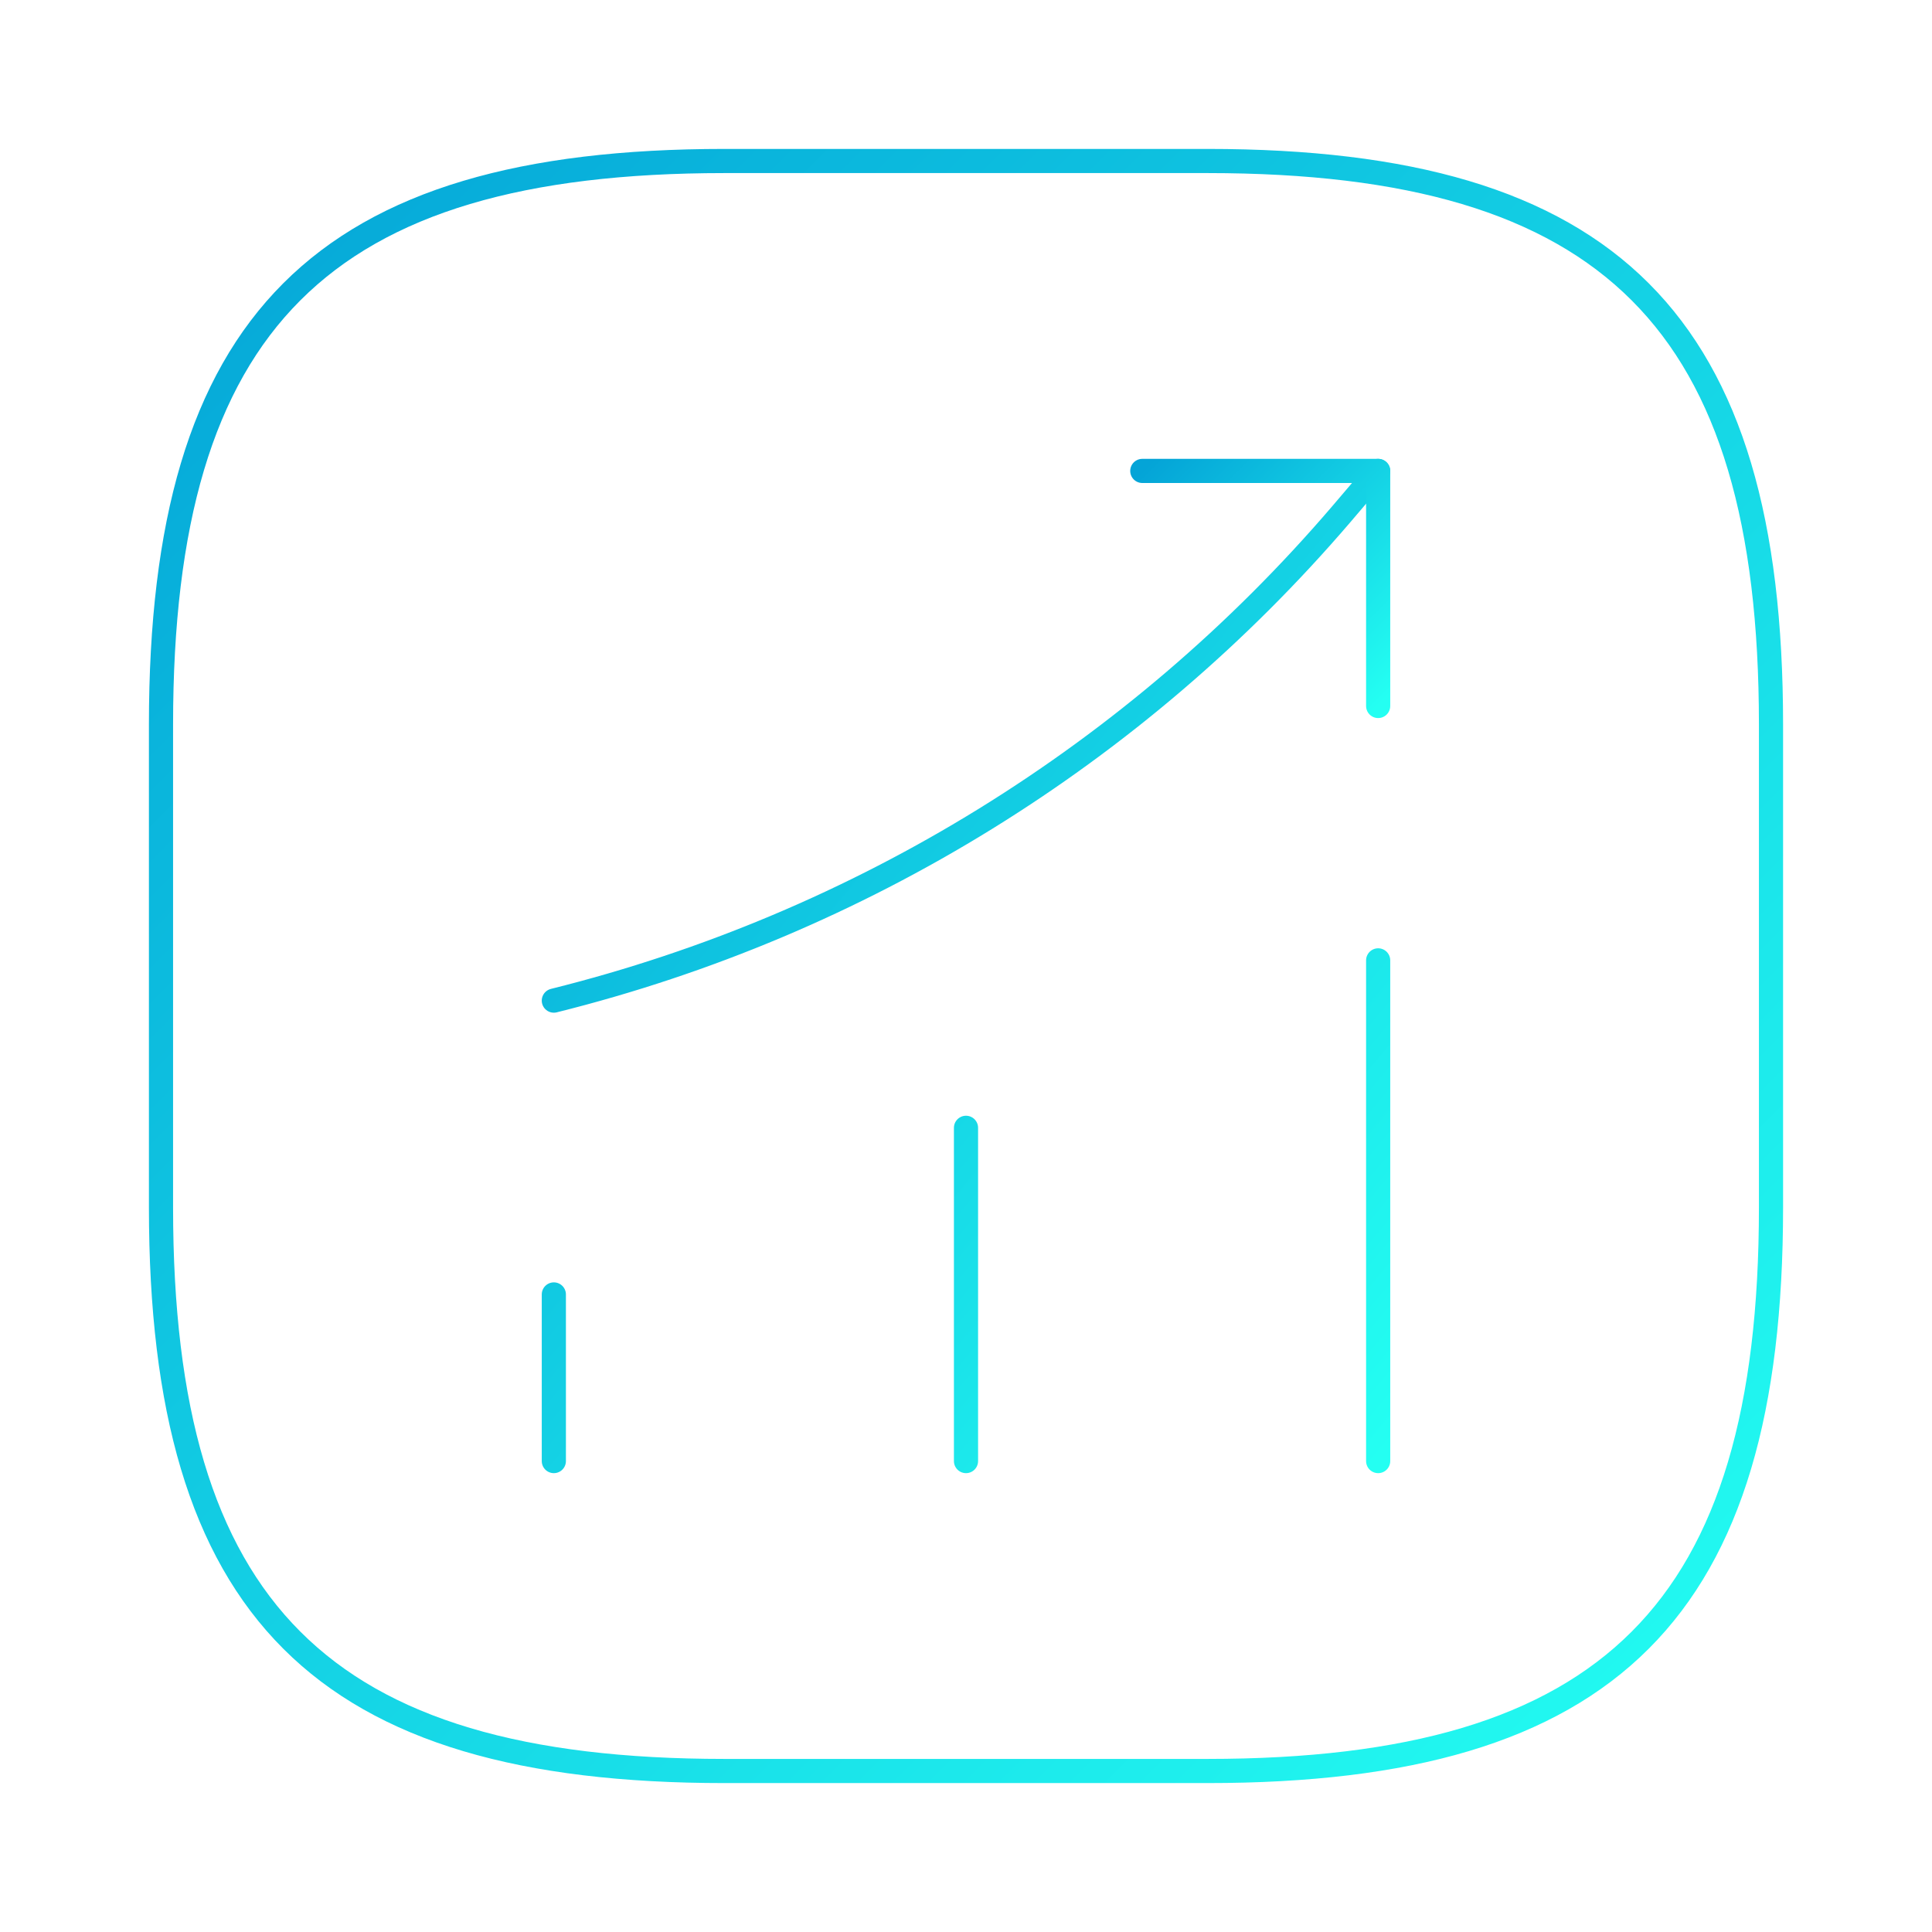
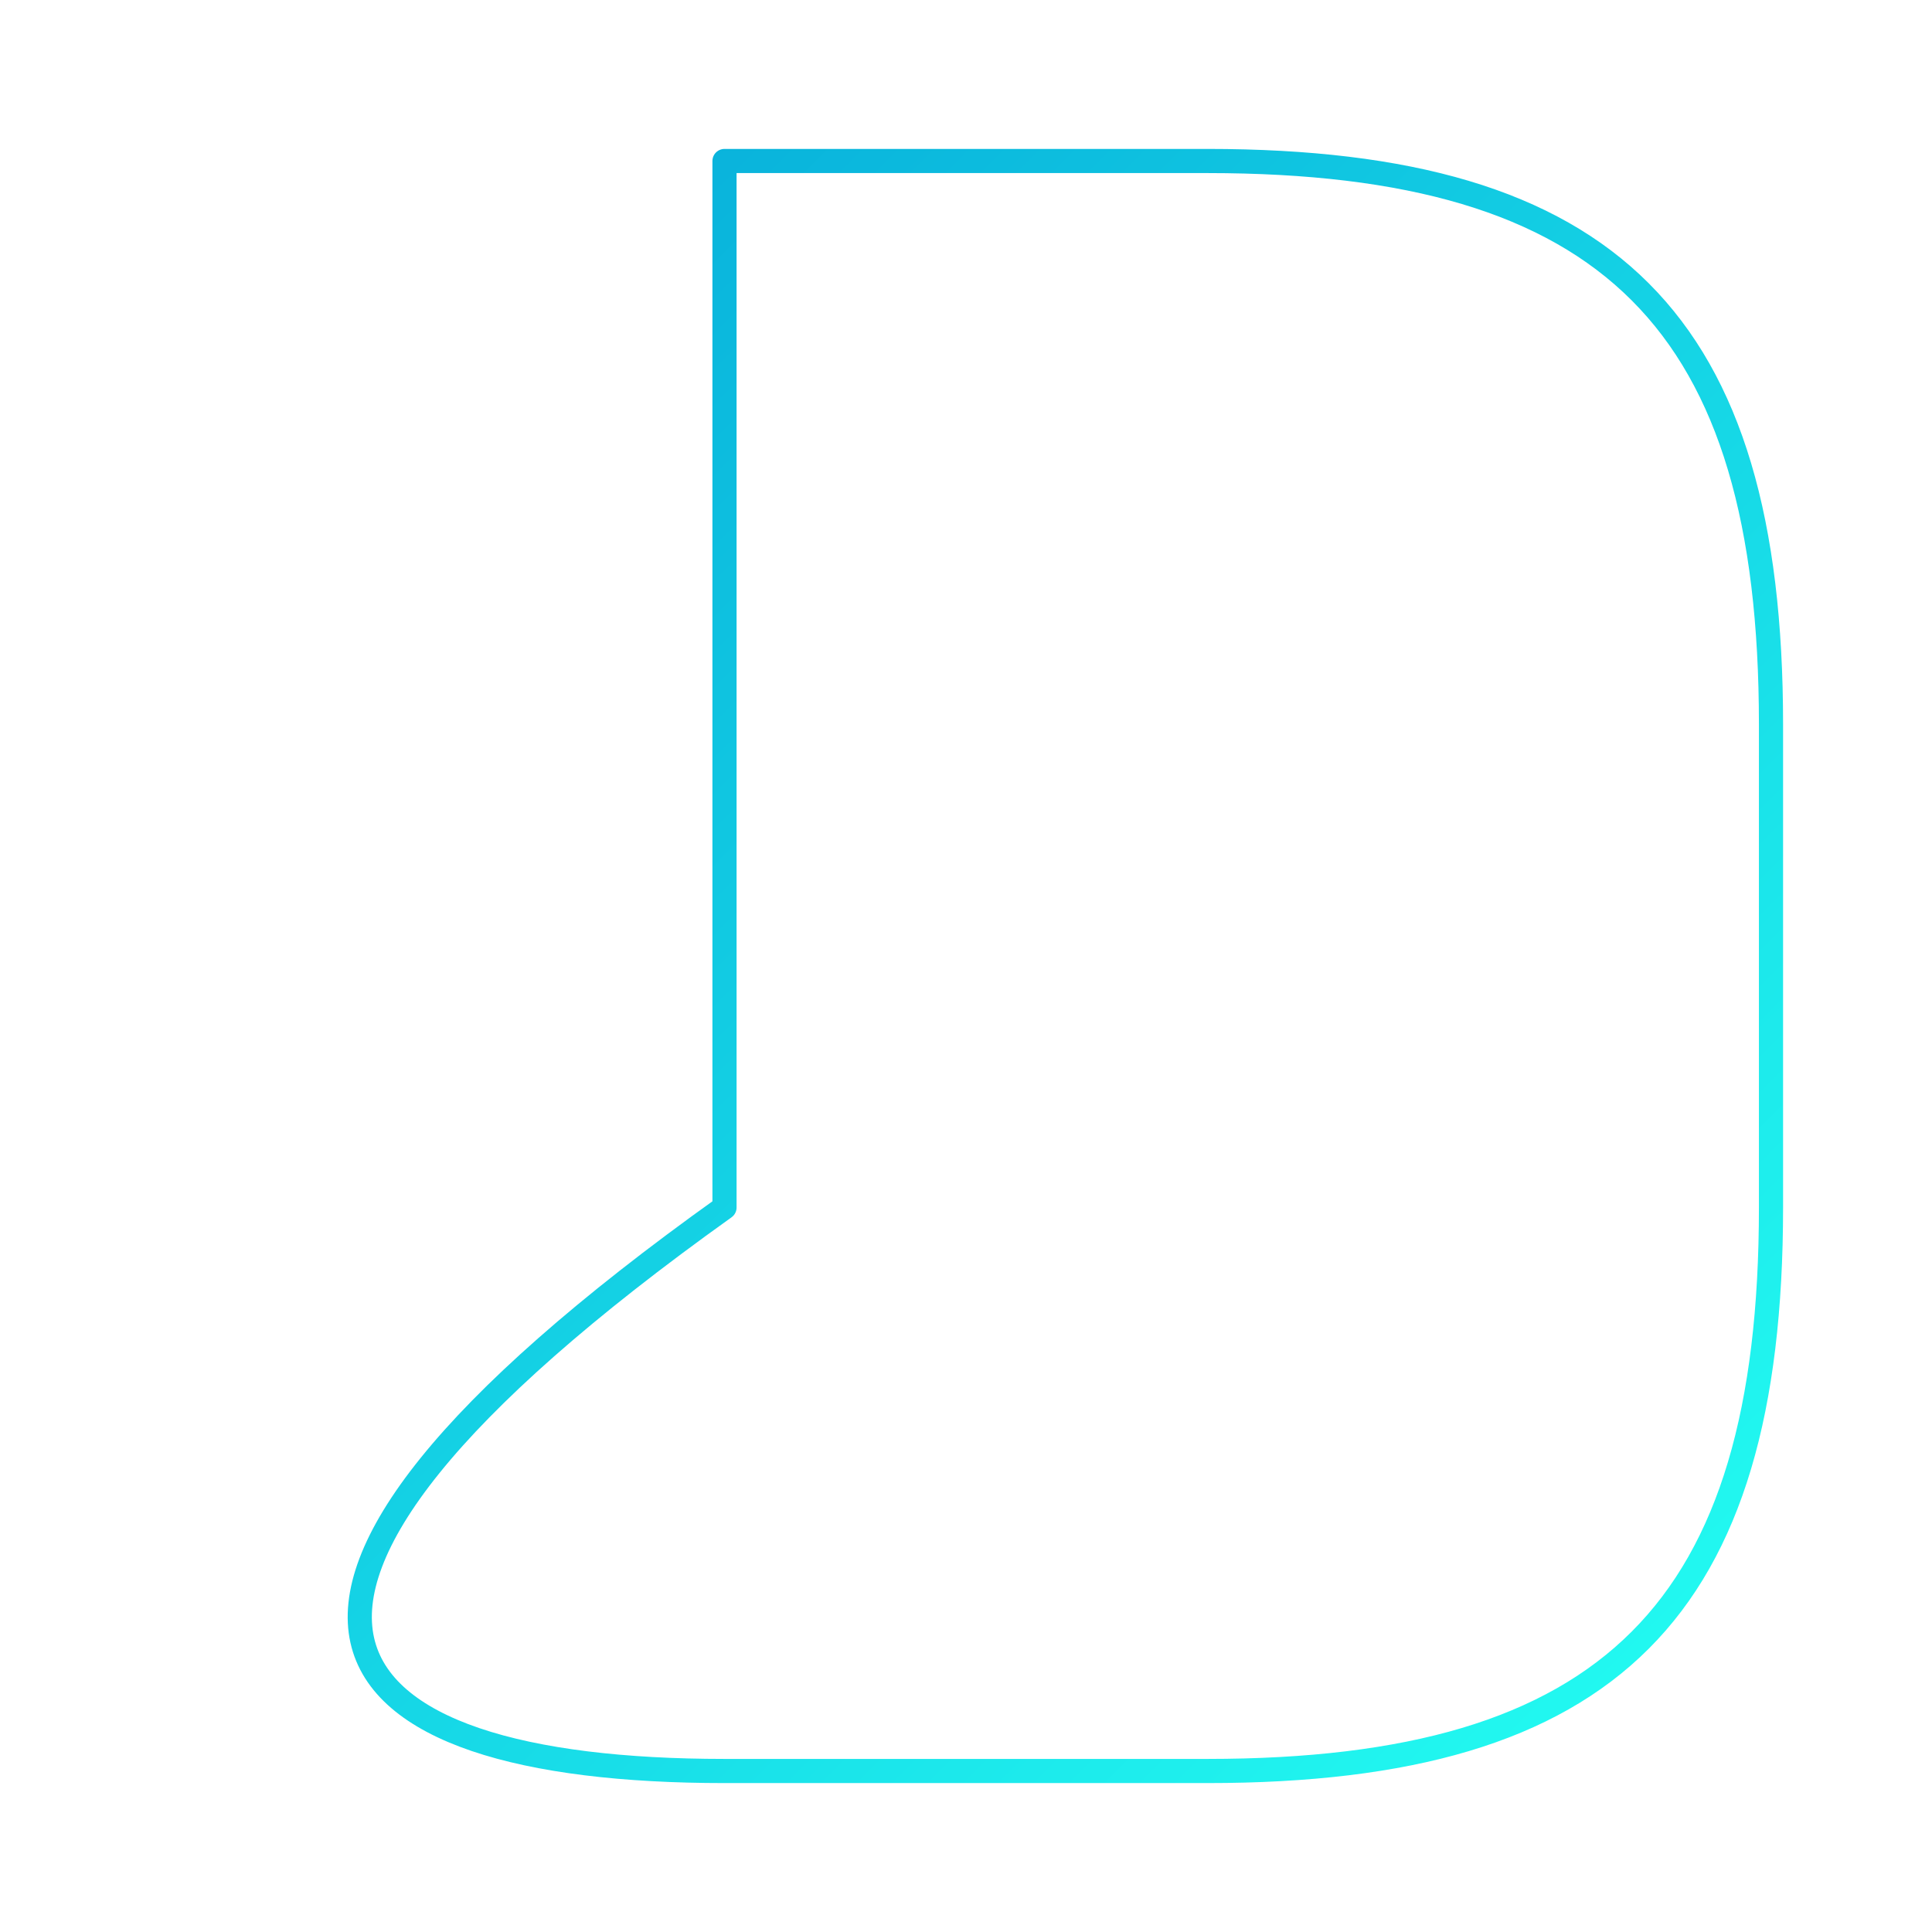
<svg xmlns="http://www.w3.org/2000/svg" width="120" height="120" viewBox="0 0 120 120" fill="none">
-   <path d="M34.4 90.75V80.4M60 90.75V70.05M85.6 90.75V59.65M85.6 29.25L83.3 31.95C70.535 46.854 53.443 57.41 34.4 62.15" stroke="url(#paint0_linear_985_6033)" stroke-width="1.5" stroke-linecap="round" />
-   <path d="M70.95 29.25H85.6V43.85" stroke="url(#paint1_linear_985_6033)" stroke-width="1.5" stroke-linecap="round" stroke-linejoin="round" />
-   <path d="M45 110H75C100 110 110 100 110 75V45C110 20 100 10 75 10H45C20 10 10 20 10 45V75C10 100 20 110 45 110Z" stroke="url(#paint2_linear_985_6033)" stroke-width="1.5" stroke-linecap="round" stroke-linejoin="round" />
+   <path d="M45 110H75C100 110 110 100 110 75V45C110 20 100 10 75 10H45V75C10 100 20 110 45 110Z" stroke="url(#paint2_linear_985_6033)" stroke-width="1.5" stroke-linecap="round" stroke-linejoin="round" />
  <defs>
    <linearGradient id="paint0_linear_985_6033" x1="34.4" y1="29.25" x2="94.881" y2="79.602" gradientUnits="userSpaceOnUse">
      <stop stop-color="#04A4D7" />
      <stop offset="1" stop-color="#24FFF2" />
    </linearGradient>
    <linearGradient id="paint1_linear_985_6033" x1="70.95" y1="29.25" x2="85.55" y2="43.9" gradientUnits="userSpaceOnUse">
      <stop stop-color="#04A4D7" />
      <stop offset="1" stop-color="#24FFF2" />
    </linearGradient>
    <linearGradient id="paint2_linear_985_6033" x1="10" y1="10" x2="110" y2="110" gradientUnits="userSpaceOnUse">
      <stop stop-color="#04A4D7" />
      <stop offset="1" stop-color="#24FFF2" />
    </linearGradient>
  </defs>
</svg>